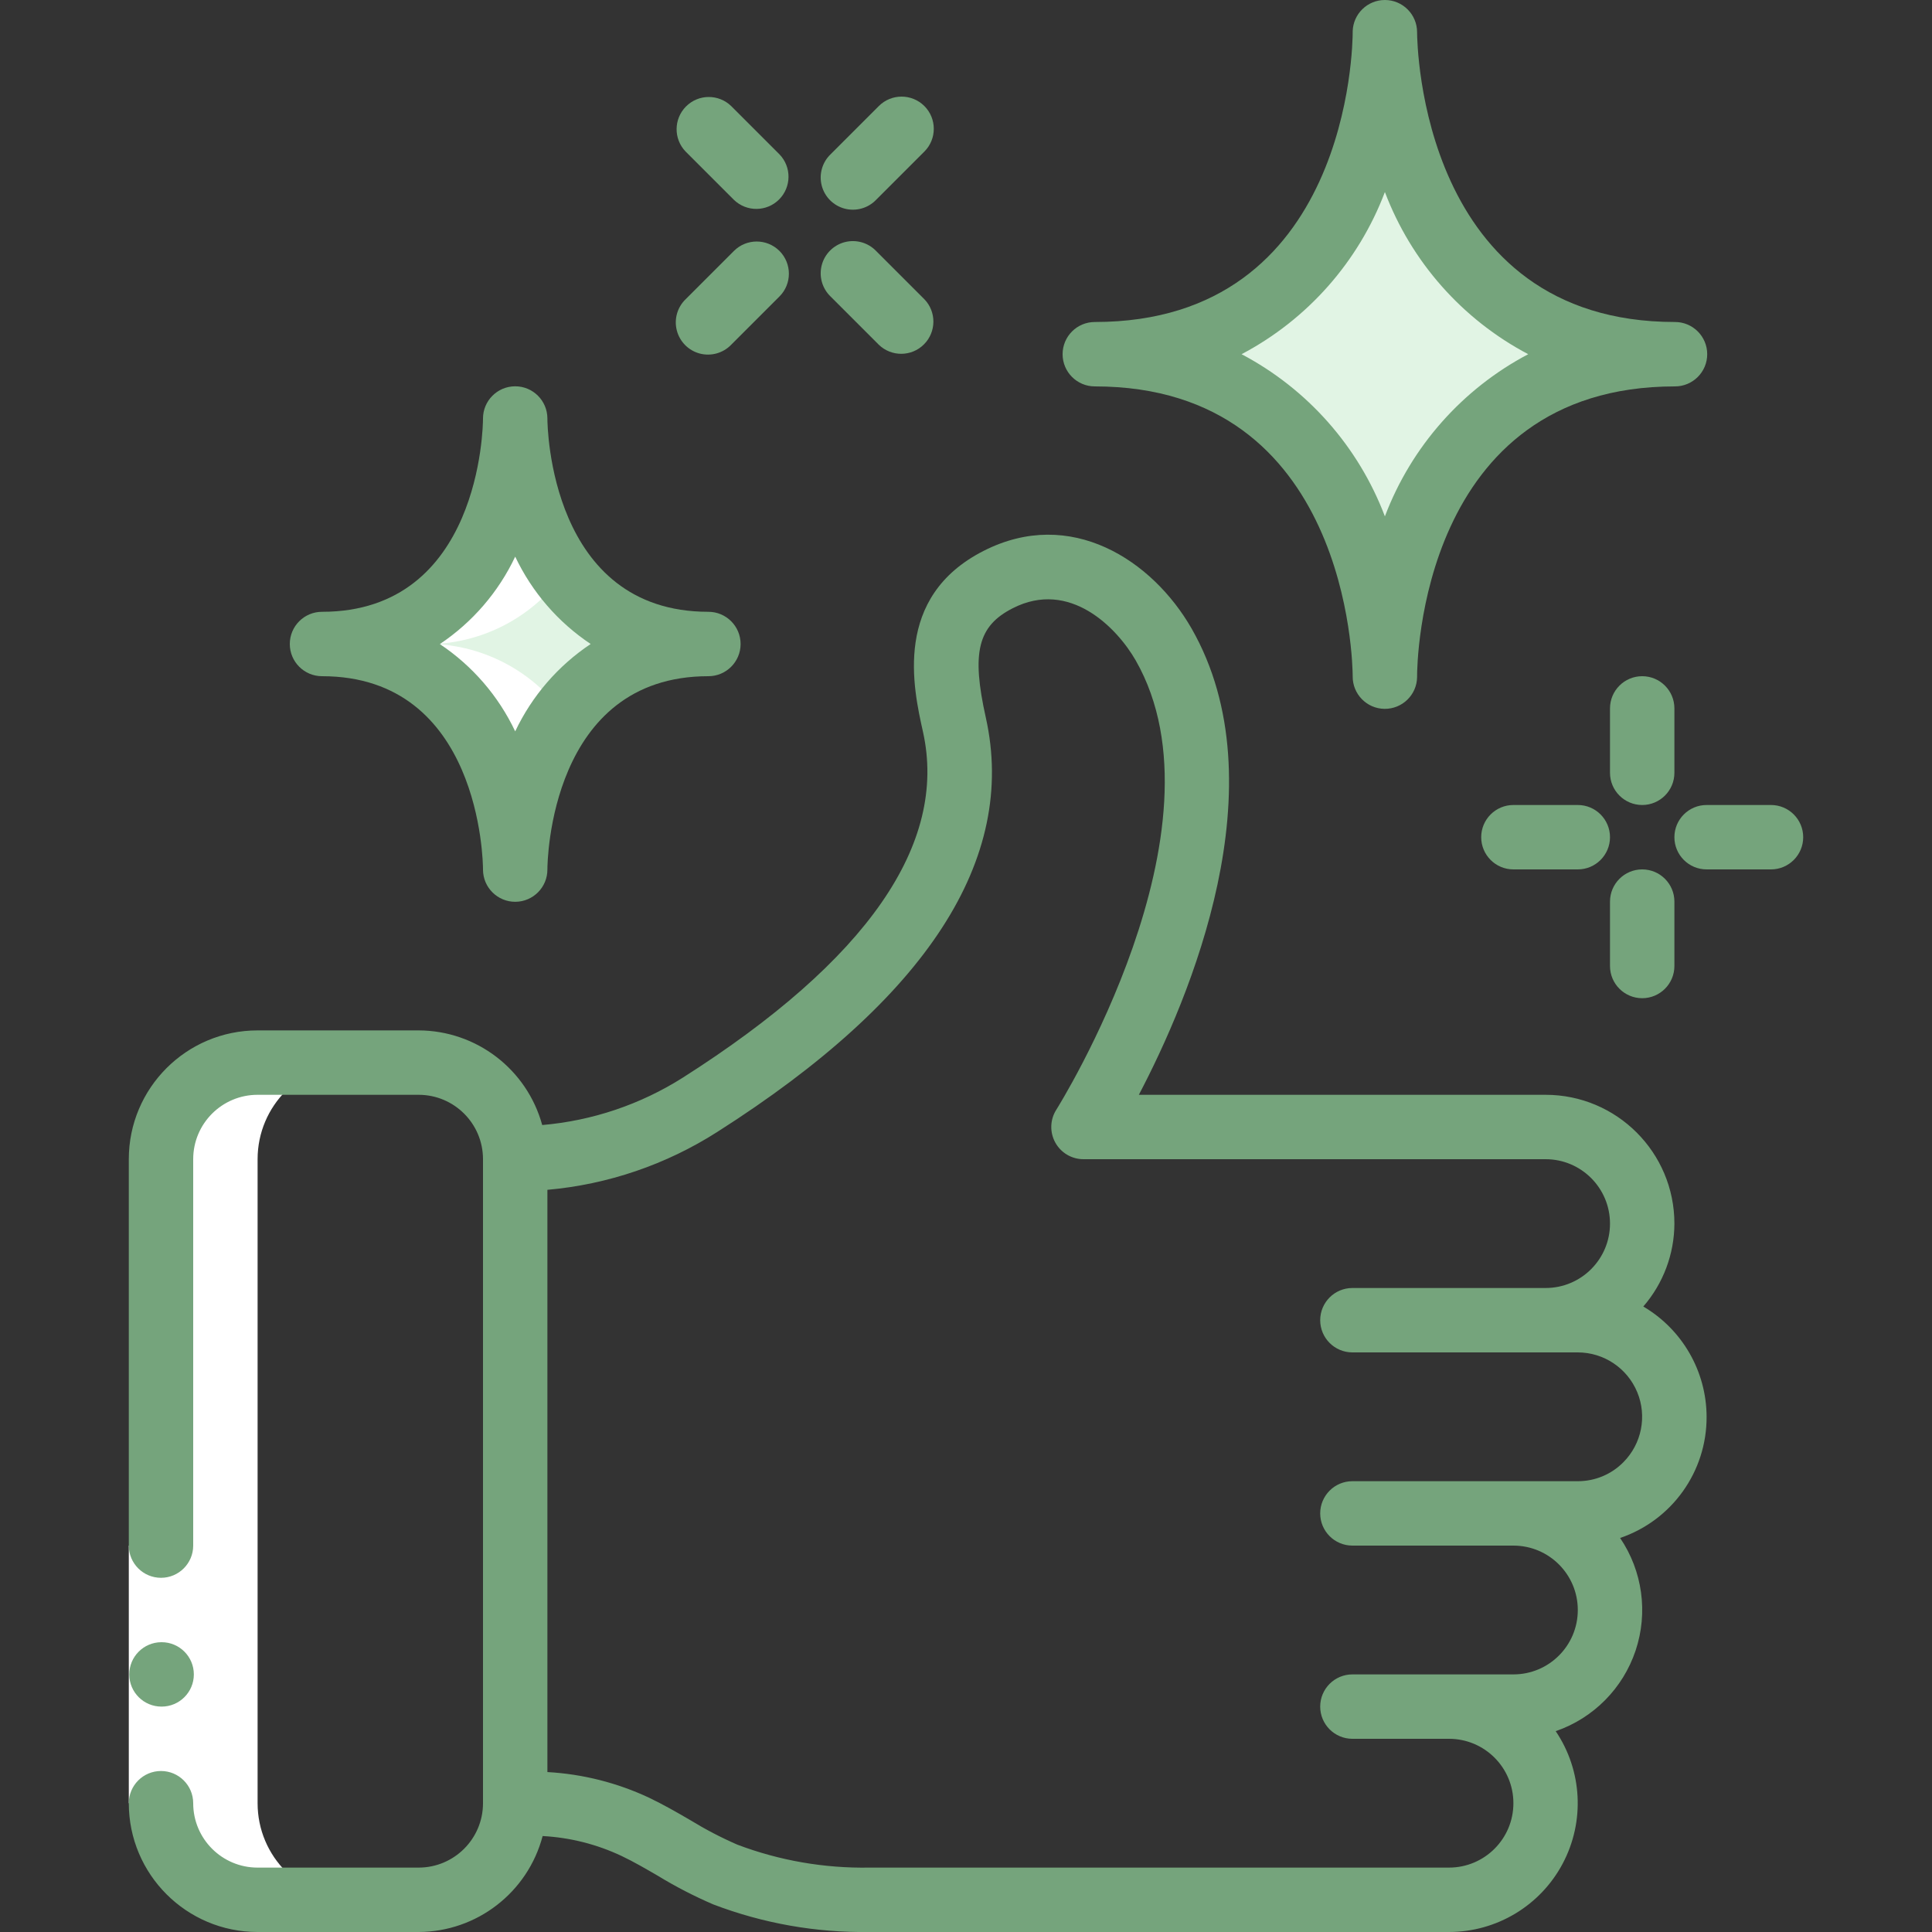
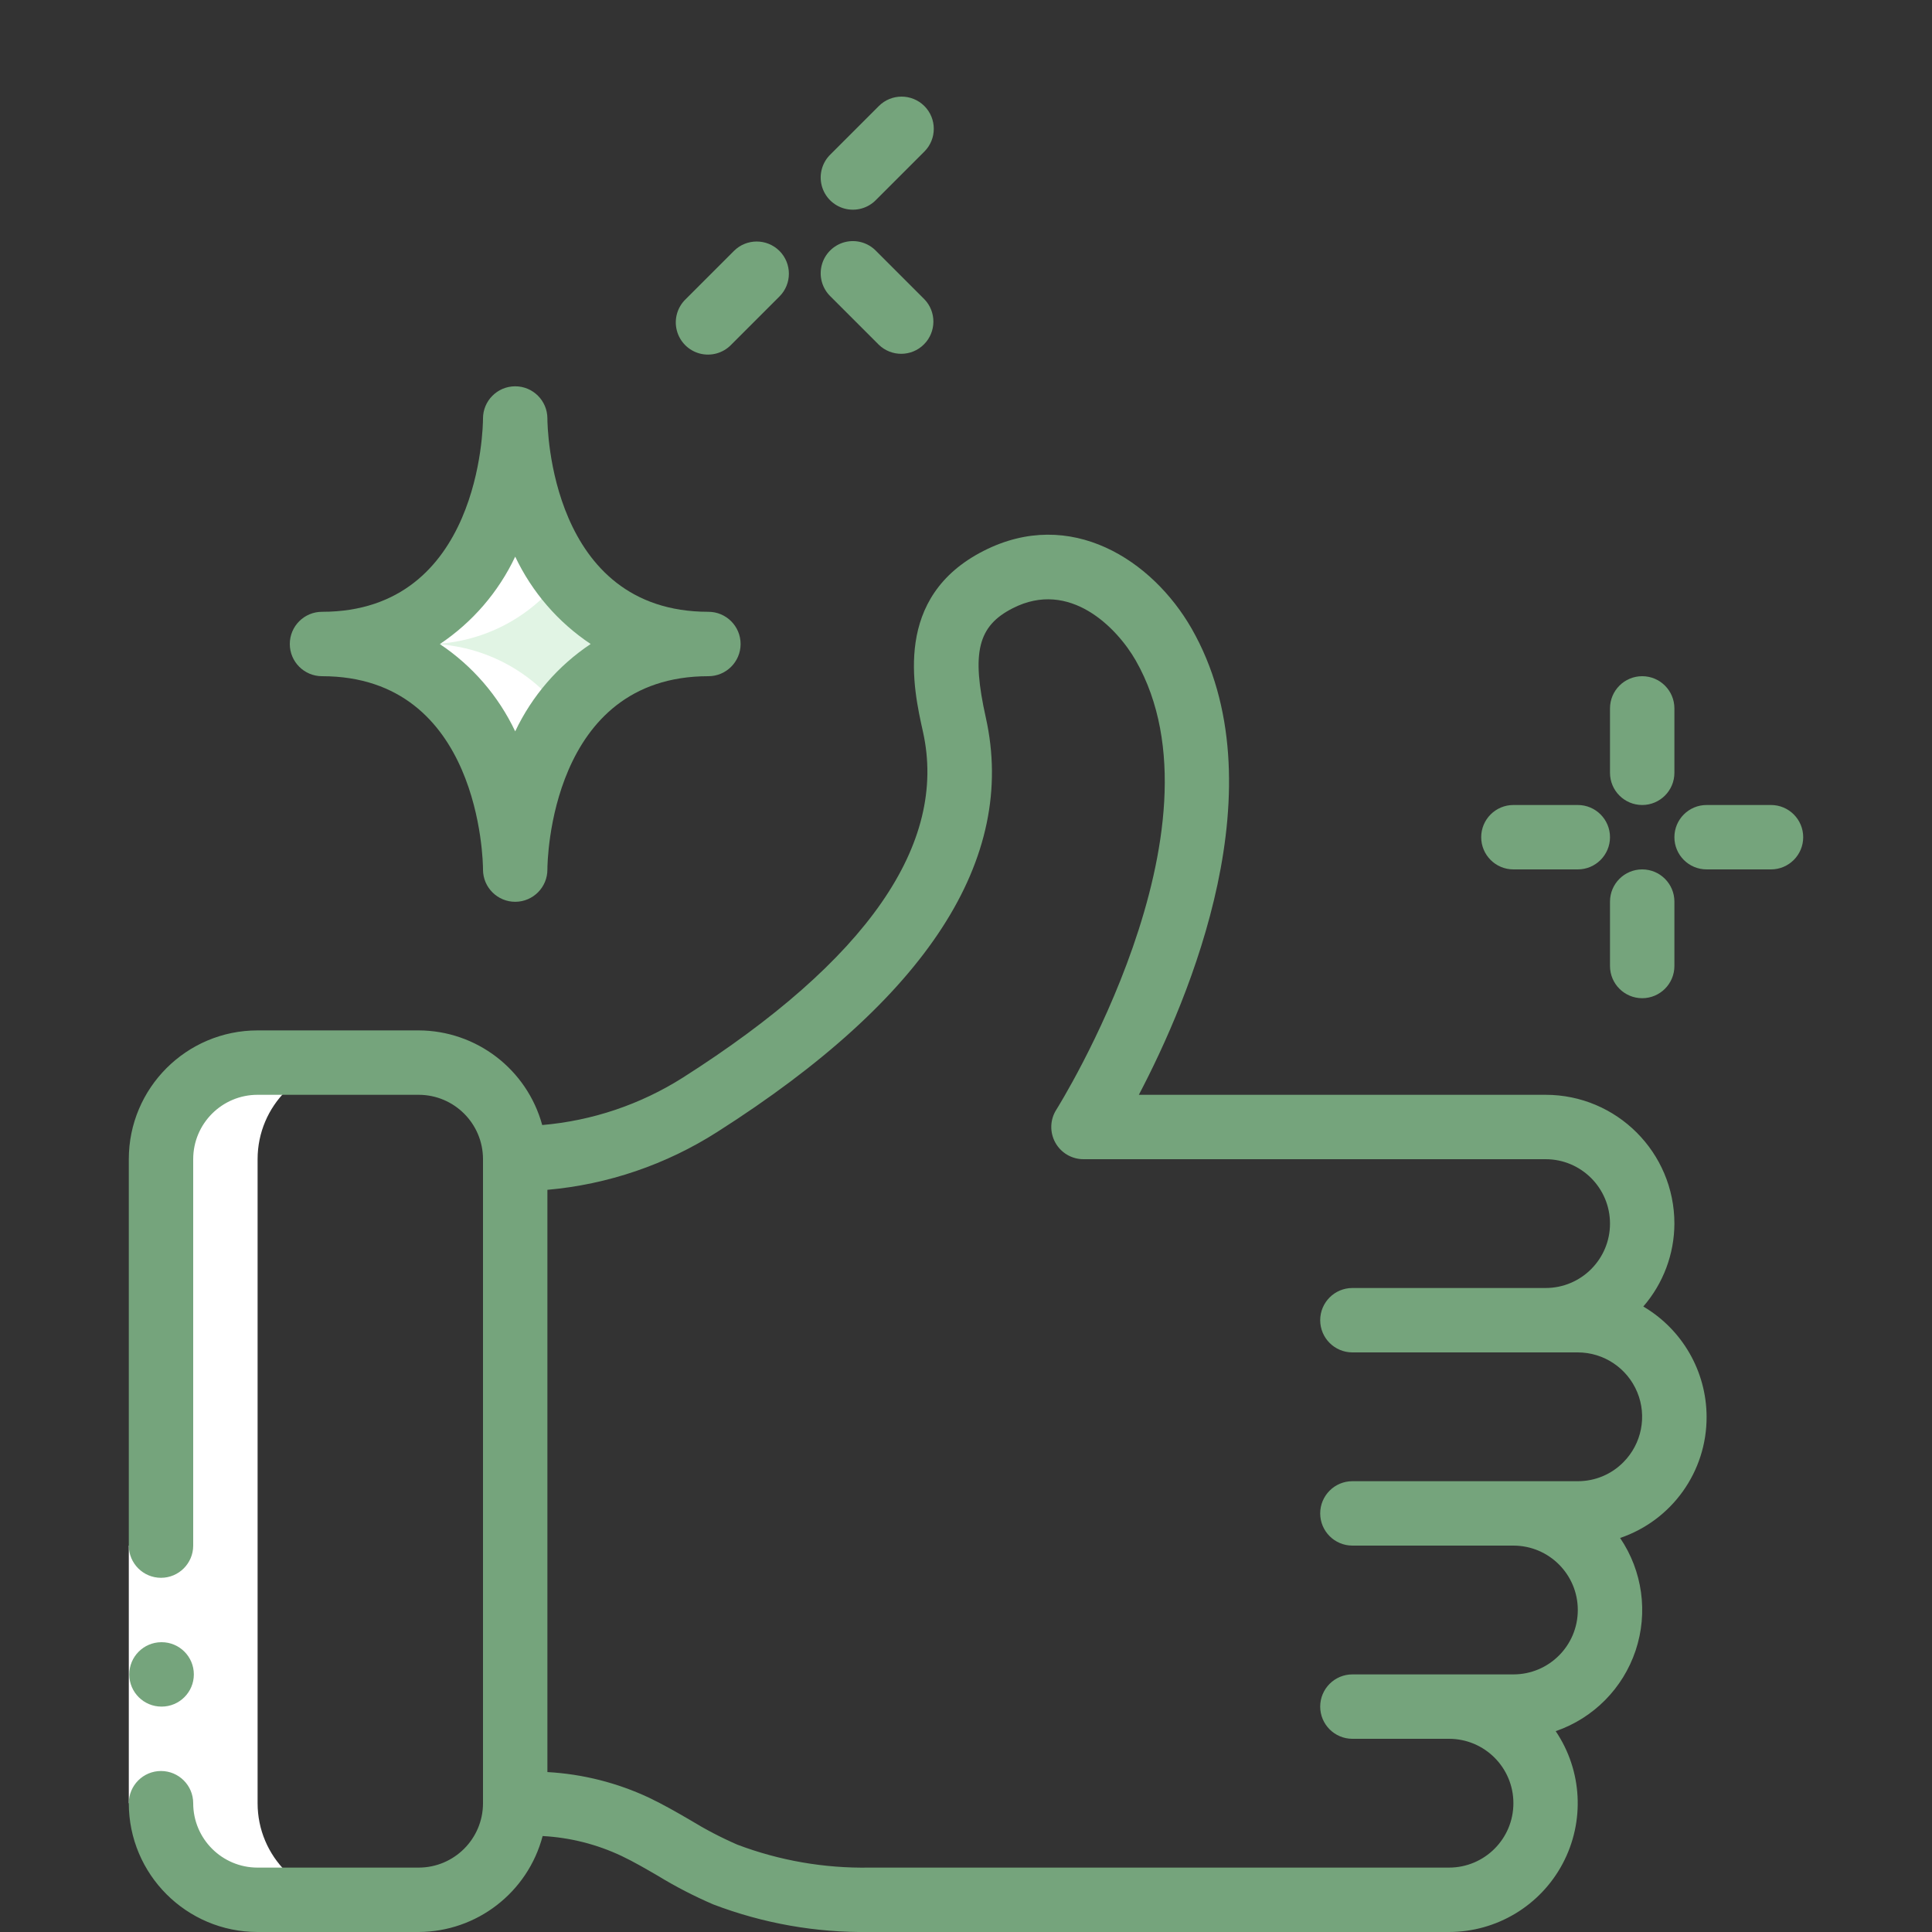
<svg xmlns="http://www.w3.org/2000/svg" width="60" height="60" viewBox="0 0 60 60" fill="none">
  <rect x="0" y="0" width="60" height="60" fill="#333333" stroke="none" />
  <g clip-path="url(#clip0_2346_91823)">
-     <path d="M52.019 11C43.009 11 43.009 1 43.009 1C43.009 1 43.009 11 34 11C43.009 11 43.009 21 43.009 21C43.009 21 43.009 11 52.019 11Z" fill="#E1F4E4" />
    <path d="M22 20C16 20 16 13 16 13C16 13 16 20 10 20C16 20 16 27 16 27C16 27 16 20 22 20Z" fill="#E1F4E4" />
    <path d="M5 36V56C5 57.657 6.343 59 8 59H11C9.343 59 8 57.657 8 56V36C8 34.343 9.343 33 11 33H8C6.343 33 5 34.343 5 36Z" fill="white" />
    <path d="M17.5 17.828C16.562 16.389 16.043 14.717 16 13C16 13 16 20 10 20C16 20 16 27 16 27C16.043 25.283 16.562 23.611 17.5 22.172C16.464 20.734 14.771 19.916 13 20C14.771 20.084 16.464 19.266 17.5 17.828Z" fill="white" />
    <path d="M4 48H6V56H4V48Z" fill="white" />
    <path d="M5.02 53C4.467 53.003 4.017 52.557 4.015 52.005C4.012 51.453 4.457 51.003 5.01 51H5.02C5.572 51 6.02 51.448 6.02 52C6.02 52.552 5.572 53 5.02 53Z" fill="#75A47C" />
    <path d="M53 44C52.996 42.591 52.248 41.289 51.034 40.575C51.654 39.86 51.997 38.946 52 38C52 35.791 50.209 34 48 34H35.368C36.932 31.022 39.774 24.365 37.008 19.523C35.791 17.396 33.248 15.732 30.547 17.108C27.729 18.54 28.36 21.369 28.664 22.727C29.439 26.211 26.93 29.827 21.206 33.467C19.89 34.301 18.392 34.806 16.839 34.939C16.365 33.208 14.795 32.005 13 32H8C5.791 32 4 33.791 4 36V48C4 48.552 4.448 49 5 49C5.552 49 6 48.552 6 48V36C6 34.895 6.895 34 8 34H13C14.105 34 15 34.895 15 36V56C15 57.105 14.105 58 13 58H8C6.895 58 6 57.105 6 56C6 55.448 5.552 55 5 55C4.448 55 4 55.448 4 56C4 58.209 5.791 60 8 60H13C14.81 59.993 16.39 58.771 16.852 57.02C17.701 57.065 18.533 57.275 19.302 57.638C19.688 57.821 20.057 58.038 20.427 58.252C20.979 58.589 21.554 58.886 22.148 59.142C23.696 59.733 25.343 60.024 27 60H45C46.479 59.999 47.837 59.183 48.53 57.877C49.224 56.571 49.141 54.989 48.314 53.763C49.486 53.359 50.404 52.433 50.796 51.257C51.188 50.081 51.01 48.789 50.314 47.763C51.925 47.216 53.006 45.701 53 44ZM50.413 45.413C50.039 45.79 49.531 46.001 49 46H42C41.448 46 41 46.448 41 47C41 47.552 41.448 48 42 48H47C48.105 48 49 48.895 49 50C49 51.105 48.105 52 47 52H42C41.448 52 41 52.448 41 53C41 53.552 41.448 54 42 54H45C46.105 54 47 54.895 47 56C47 57.105 46.105 58 45 58H27C25.601 58.024 24.209 57.783 22.9 57.288C22.393 57.067 21.902 56.811 21.431 56.522C21.015 56.28 20.597 56.04 20.164 55.833C19.171 55.366 18.096 55.094 17 55.033V36.951C18.879 36.785 20.69 36.167 22.279 35.151C28.789 31.009 31.594 26.682 30.616 22.288C30.164 20.265 30.367 19.439 31.454 18.888C33.218 17.988 34.685 19.488 35.272 20.513C38.261 25.747 32.861 34.374 32.806 34.461C32.609 34.769 32.596 35.16 32.772 35.481C32.947 35.801 33.284 36.001 33.65 36H48C49.105 36 50 36.895 50 38C50 39.105 49.105 40 48 40H42C41.448 40 41 40.448 41 41C41 41.552 41.448 42 42 42H49C49.808 42.001 50.536 42.488 50.846 43.235C51.155 43.982 50.984 44.841 50.413 45.413Z" fill="#75A47C" />
-     <path d="M43.009 9.02471e-08C42.468 -0 42.025 0.43 42.009 0.971V0.992V1C42.009 1.368 41.918 10 34 10C33.448 10 33 10.448 33 11C33 11.552 33.448 12 34 12C41.887 12 42.008 20.634 42.009 21C42.002 21.552 42.443 22.006 42.995 22.014C43.548 22.021 44.002 21.579 44.009 21.027V21.006V21C44.009 20.632 44.1 12 52.019 12C52.571 12 53.019 11.552 53.019 11C53.019 10.448 52.571 10 52.019 10C44.131 10 44.011 1.366 44.009 1C44.009 0.448 43.561 9.02471e-08 43.009 9.02471e-08ZM47.46 11C45.412 12.08 43.829 13.871 43.009 16.036C42.189 13.871 40.606 12.08 38.558 11C40.606 9.92 42.189 8.129 43.009 5.964C43.829 8.129 45.412 9.92 47.46 11Z" fill="#75A47C" />
    <path d="M15 27.005V27.011C15.003 27.563 15.453 28.009 16.006 28.006C16.558 28.002 17.003 27.552 17 27C17 26.755 17.084 21 22 21C22.552 21 23 20.552 23 20C23 19.448 22.552 19 22 19C17.084 19 17 13.243 17 13V12.994C16.998 12.442 16.549 11.995 15.997 11.997C15.445 11.999 14.998 12.448 15 13C15 13.245 14.916 19 10 19C9.448 19 9 19.448 9 20C9 20.552 9.448 21 10 21C14.916 21 15 26.757 15 27V27.005ZM13.656 20.005C14.669 19.328 15.48 18.389 16 17.287C16.521 18.387 17.331 19.325 18.344 20C17.331 20.675 16.521 21.613 16 22.713C15.479 21.613 14.669 20.675 13.656 20V20.005Z" fill="#75A47C" />
    <path d="M52 22C52 21.448 51.552 21 51 21C50.448 21 50 21.448 50 22V24C50 24.552 50.448 25 51 25C51.552 25 52 24.552 52 24V22Z" fill="#75A47C" />
    <path d="M51 31C51.552 31 52 30.552 52 30V28C52 27.448 51.552 27 51 27C50.448 27 50 27.448 50 28V30C50 30.552 50.448 31 51 31Z" fill="#75A47C" />
    <path d="M55 27C55.552 27 56 26.552 56 26C56 25.448 55.552 25 55 25H53C52.448 25 52 25.448 52 26C52 26.552 52.448 27 53 27H55Z" fill="#75A47C" />
    <path d="M49 25H47C46.448 25 46 25.448 46 26C46 26.552 46.448 27 47 27H49C49.552 27 50 26.552 50 26C50 25.448 49.552 25 49 25Z" fill="#75A47C" />
    <path d="M27.207 7.793C26.956 7.533 26.584 7.429 26.234 7.52C25.884 7.612 25.611 7.885 25.52 8.234C25.428 8.584 25.533 8.956 25.793 9.207L27.293 10.707C27.685 11.086 28.309 11.081 28.694 10.695C29.08 10.309 29.086 9.685 28.707 9.293L27.207 7.793Z" fill="#75A47C" />
-     <path d="M24.207 4.793L22.707 3.293C22.315 2.914 21.691 2.919 21.306 3.305C20.92 3.691 20.914 4.315 21.293 4.707L22.793 6.207C23.186 6.586 23.809 6.581 24.195 6.195C24.581 5.809 24.586 5.185 24.207 4.793Z" fill="#75A47C" />
    <path d="M24.207 7.793C23.816 7.403 23.183 7.403 22.793 7.793L21.293 9.293C21.033 9.544 20.928 9.916 21.02 10.265C21.111 10.615 21.384 10.888 21.734 10.98C22.084 11.071 22.456 10.967 22.707 10.707L24.207 9.207C24.597 8.817 24.597 8.184 24.207 7.793Z" fill="#75A47C" />
    <path d="M28.707 3.293C28.316 2.903 27.683 2.903 27.293 3.293L25.793 4.793C25.533 5.044 25.428 5.416 25.52 5.766C25.611 6.115 25.884 6.388 26.234 6.48C26.584 6.571 26.956 6.467 27.207 6.207L28.707 4.707C29.097 4.317 29.097 3.684 28.707 3.293Z" fill="#75A47C" />
  </g>
  <defs>
    <clipPath id="clip0_2346_91823">
      <rect width="60" height="60" fill="white" />
    </clipPath>
  </defs>
</svg>